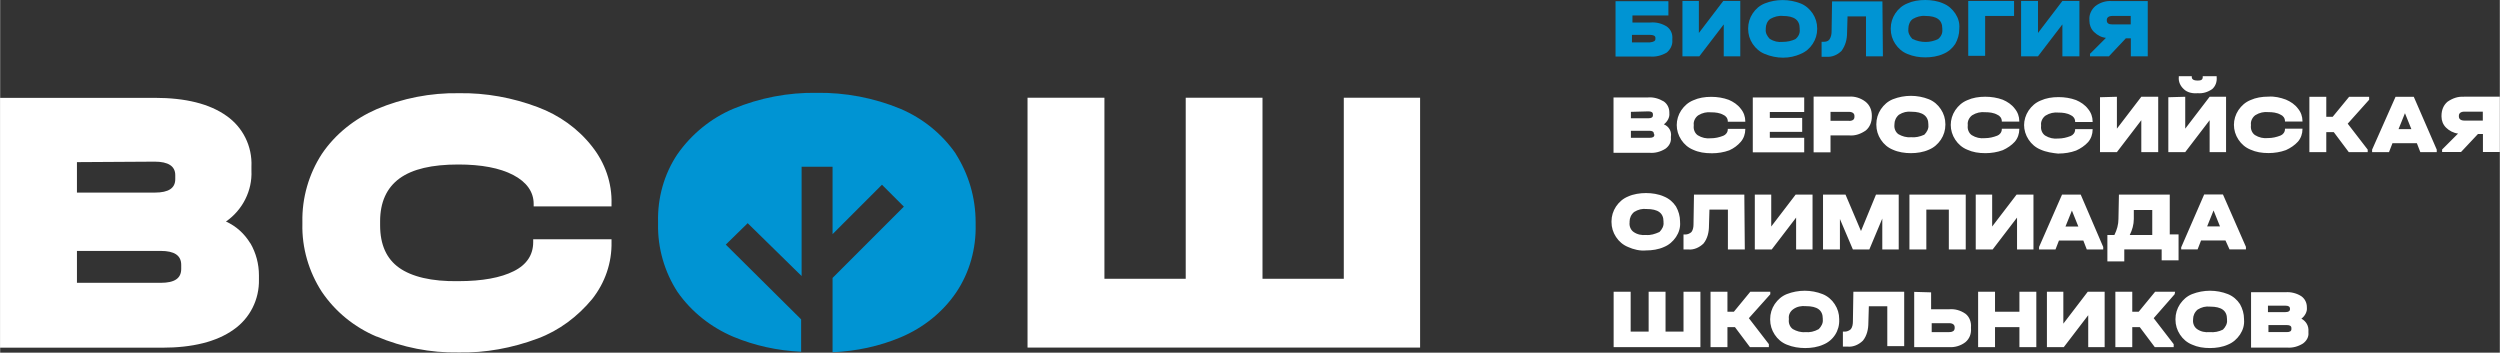
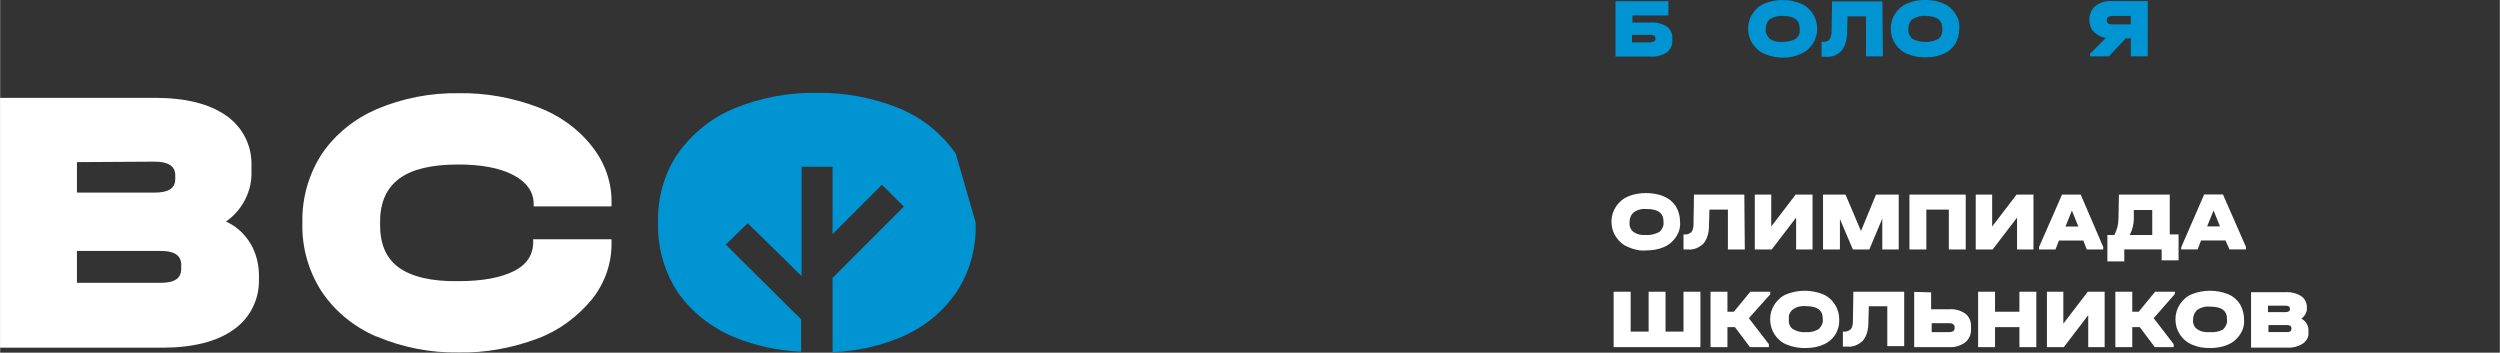
<svg xmlns="http://www.w3.org/2000/svg" xml:space="preserve" width="210mm" height="29.626mm" version="1.1" style="shape-rendering:geometricPrecision; text-rendering:geometricPrecision; image-rendering:optimizeQuality; fill-rule:evenodd; clip-rule:evenodd" viewBox="0 0 21000 2963">
  <rect x="0" y="0" width="21000" height="2963" fill="#333333" stroke="none" />
  <defs>
    <style type="text/css"> .fil0 {fill:#0094D3} .fil1 {fill:white} </style>
  </defs>
  <g id="Layer_x0020_1">
    <g id="Слой_2_00000158006814501070446250000016060875728930144409_">
      <g id="Слой_1-2">
        <path class="fil0" d="M14015 8l0 122 -302 0 0 59 151 0c50,-4 96,8 138,34 34,25 50,63 46,105l0 8c4,42 -17,80 -46,105 -42,25 -92,38 -138,34l-293 0 0 -465 444 0zm-109 318l0 -8c0,-17 -17,-25 -46,-25l-151 0 0 63 151 0c34,-4 46,-13 46,-29l0 0z" />
-         <polygon class="fil0" points="14271,8 14271,277 14476,8 14619,8 14619,473 14480,473 14480,205 14275,473 14133,473 14133,8 " />
        <path class="fil0" d="M14824 453c-42,-17 -75,-46 -101,-84 -25,-38 -38,-80 -38,-126l0 -4c0,-46 13,-88 38,-126 25,-38 59,-67 101,-84 96,-38 205,-38 302,0 42,17 75,46 101,84 25,38 38,80 38,126l0 4c0,46 -13,88 -38,126 -25,38 -59,67 -101,84 -92,42 -201,42 -302,0l0 0zm260 -126c25,-21 38,-50 34,-80l0 -8c0,-71 -46,-105 -142,-105 -38,-4 -75,8 -105,25 -25,17 -38,50 -38,80l0 8c-4,29 13,59 34,80 34,21 71,29 105,25 42,0 80,-8 113,-25z" />
        <path class="fil0" d="M15817 473l-142 0 0 -335 -155 0 -4 138c0,54 -13,105 -46,151 -34,34 -80,54 -126,50l-42 0 0 -126 17 0c21,0 38,-4 50,-21 13,-21 17,-42 17,-67l4 -251 423 0 4 461z" />
        <path class="fil0" d="M16022 453c-42,-17 -75,-46 -101,-84 -25,-38 -38,-80 -38,-126l0 -4c0,-46 13,-88 38,-126 25,-38 59,-67 101,-84 46,-21 96,-29 151,-29 50,0 105,8 151,29 42,17 75,46 101,84 25,38 38,80 34,126l0 4c0,46 -13,88 -34,126 -25,38 -59,67 -101,84 -46,21 -101,29 -151,29 -50,0 -101,-8 -151,-29zm260 -126c25,-21 38,-50 34,-80l0 -8c0,-71 -46,-105 -142,-105 -38,-4 -75,8 -105,25 -25,17 -38,50 -38,80l0 8c-4,29 13,59 34,80 71,34 151,34 218,0z" />
-         <polygon class="fil0" points="16919,8 16919,134 16676,134 16676,469 16534,469 16534,8 " />
-         <polygon class="fil0" points="17120,8 17120,277 17325,8 17468,8 17468,473 17325,473 17325,205 17120,473 16978,473 16978,8 " />
        <path class="fil0" d="M18042 8l0 465 -142 0 0 -151 -42 0 -142 151 -159 0 0 -21 134 -134c-38,-4 -71,-21 -101,-50 -25,-25 -38,-59 -38,-92l0 -8c-4,-46 17,-88 50,-117 38,-29 88,-46 138,-42l302 0zm-344 163c0,25 17,34 46,34l155 0 0 -71 -155 0c-29,0 -46,13 -46,34l0 4z" />
-         <path class="fil0" d="M8028 1291c-117,-168 -277,-297 -465,-377 -222,-92 -465,-138 -704,-134 -239,-4 -478,42 -700,134 -189,80 -352,214 -469,381 -113,168 -168,369 -163,570l0 17c-4,201 54,402 163,570 117,168 281,297 469,377 180,75 373,117 570,126l0 -272 -633 -628 184 -180 453 444 0 -918 260 0 0 566 415 -415 184 184 -599 599 0 624c197,-8 394,-50 574,-126 189,-80 352,-210 465,-377 113,-168 168,-369 163,-570l0 -17c0,-210 -59,-406 -168,-578z" />
-         <polygon class="fil1" points="9277,821 9277,2342 9960,2342 9960,821 10605,821 10605,2342 11288,2342 11288,821 11929,821 11929,2920 8631,2920 8631,821 " />
+         <path class="fil0" d="M8028 1291c-117,-168 -277,-297 -465,-377 -222,-92 -465,-138 -704,-134 -239,-4 -478,42 -700,134 -189,80 -352,214 -469,381 -113,168 -168,369 -163,570l0 17c-4,201 54,402 163,570 117,168 281,297 469,377 180,75 373,117 570,126l0 -272 -633 -628 184 -180 453 444 0 -918 260 0 0 566 415 -415 184 184 -599 599 0 624c197,-8 394,-50 574,-126 189,-80 352,-210 465,-377 113,-168 168,-369 163,-570l0 -17z" />
        <path class="fil1" d="M3163 2828c-189,-80 -348,-210 -461,-377 -109,-168 -168,-369 -163,-570l0 -17c-4,-201 54,-402 163,-570 113,-168 277,-297 461,-377 218,-92 453,-138 691,-134 226,-4 453,38 662,117 180,67 339,180 457,331 109,138 168,306 163,482l0 21 -654 0 0 -21c0,-101 -59,-184 -172,-243 -113,-59 -268,-88 -461,-88 -222,0 -385,38 -494,117 -109,80 -163,201 -163,360l0 34c0,163 54,281 159,356 105,75 272,117 499,113 201,0 356,-29 465,-84 109,-54 163,-138 163,-243l0 -25 658 0 0 21c4,176 -54,344 -163,482 -122,147 -277,264 -457,331 -214,80 -440,122 -666,117 -235,4 -469,-42 -687,-134z" />
        <path class="fil1" d="M1521 2225c0,-80 -59,-117 -172,-117l-704 0 0 268 704 0c117,0 172,-38 172,-117l0 -34zm-876 -863l0 256 654 0c117,0 172,-38 172,-113l0 -34c0,-75 -59,-113 -172,-113l-654 4zm1458 683c46,80 71,172 71,268l0 34c4,168 -75,327 -214,423 -142,101 -344,151 -599,151l-1362 0 0 -2099 1299 0c260,0 461,50 603,151 138,96 218,256 210,427l0 34c8,168 -75,331 -214,427 84,38 155,101 205,184z" />
        <path class="fil1" d="M19249 2765c0,17 -13,25 -38,25l-155 0 0 -59 155 0c25,0 38,8 38,25l0 8zm-50 -197c25,0 38,8 38,25l0 4c0,17 -13,25 -38,25l-147 0 0 -54 147 0zm134 109c29,-21 50,-59 46,-92l0 -4c0,-38 -17,-71 -46,-92 -38,-25 -88,-38 -134,-34l-289 0 0 465 302 0c46,4 92,-8 134,-34 29,-21 50,-54 46,-92l0 -8c4,-50 -21,-88 -59,-109m-771 113c-38,4 -75,-4 -105,-25 -25,-17 -38,-50 -34,-80l0 -4c0,-29 13,-59 38,-80 34,-21 67,-29 105,-25 96,0 142,34 142,105l0 8c4,29 -13,59 -34,80 -34,17 -71,25 -113,21m4 134c50,0 105,-8 151,-29 42,-17 75,-46 101,-84 25,-38 38,-80 34,-126l0 -4c0,-46 -13,-88 -34,-126 -25,-38 -59,-67 -101,-84 -96,-38 -205,-38 -302,0 -42,17 -75,46 -101,84 -25,38 -38,80 -38,126l0 4c0,46 13,88 38,126 25,38 59,67 101,84 46,21 96,29 151,29m-293 -473l-168 0 -138 168 -54 0 0 -168 -142 0 0 465 142 0 0 -168 63 0 126 168 159 0 0 -25 -168 -218 176 -201 4 -21zm-1077 0l0 465 142 0 205 -268 0 268 138 0 0 -465 -142 0 -205 268 0 -268 -138 0zm-578 0l0 465 142 0 0 -168 205 0 0 168 142 0 0 -465 -142 0 0 168 -205 0 0 -168 -142 0zm-243 339l-147 0 0 -75 147 0c29,0 46,13 46,34l0 8c0,8 -4,21 -13,25 -13,8 -25,8 -34,8m-293 -339l0 465 293 0c50,4 101,-13 138,-42 34,-29 50,-71 46,-117l0 -8c4,-42 -13,-88 -46,-113 -42,-29 -88,-42 -138,-38l-151 0 0 -142 -142 -4zm-84 0l-427 0 -4 251c0,21 -4,46 -17,63 -13,13 -34,21 -50,21l-17 0 0 126 42 0c46,4 92,-17 126,-50 34,-42 46,-96 46,-151l4 -138 155 0 0 335 142 0 0 -457zm-830 339c-38,4 -75,-8 -105,-25 -25,-17 -38,-50 -34,-80l0 -8c-4,-34 13,-63 38,-80 29,-21 67,-29 105,-25 96,0 142,34 142,105l0 8c4,29 -13,59 -34,80 -38,21 -75,29 -113,25m0 134c50,0 105,-8 151,-29 84,-34 138,-117 134,-210l0 -4c0,-46 -13,-88 -38,-126 -25,-38 -59,-67 -101,-84 -96,-38 -205,-38 -302,0 -42,17 -75,46 -101,84 -25,38 -38,80 -38,126l0 4c0,46 13,88 38,126 25,38 59,67 101,84 50,21 105,29 155,29m-293 -473l-168 0 -138 168 -54 0 0 -168 -142 0 0 465 142 0 0 -168 63 0 126 168 159 0 0 -25 -168 -218 180 -201 0 -21zm-1316 0l0 465 729 0 0 -465 -142 0 0 335 -151 0 0 -335 -142 0 0 335 -151 0 0 -335 -142 0z" />
        <path class="fil1" d="M18541 1902l54 -134 54 134 -109 0zm134 -268l-159 0 -193 444 0 17 138 0 29 -75 205 0 34 75 138 0 0 -21 -193 -440zm-750 205l0 -75 155 0 0 210 -189 0c21,-42 34,-88 34,-134m302 130l0 -335 -427 0 -4 205c0,46 -13,92 -34,134l-59 0 0 222 142 0 0 -101 314 0 0 92 142 0 0 -218 -75 0zm-876 -67l54 -134 54 134 -109 0zm130 -268l-159 0 -193 440 0 21 138 0 29 -75 205 0 29 75 138 0 0 -21 -189 -440zm-884 0l0 461 142 0 205 -268 0 268 138 0 0 -461 -142 0 -205 268 0 -268 -138 0zm-557 0l0 461 142 0 0 -335 189 0 0 335 142 0 0 -461 -473 0zm-88 0l-193 0 -126 306 -130 -306 -189 0 0 461 142 0 0 -256 109 256 138 0 109 -260 0 260 138 0 0 -461zm-1211 0l0 461 142 0 205 -268 0 268 138 0 0 -461 -142 0 -205 268 0 -268 -138 0zm-88 0l-423 0 -4 251c0,21 -4,46 -17,63 -13,13 -34,21 -50,21l-17 0 0 126 42 0c46,4 92,-17 126,-50 34,-42 46,-96 46,-151l4 -134 155 0 0 335 142 0 -4 -461zm-825 339c-38,4 -75,-4 -105,-25 -25,-17 -38,-50 -34,-80l0 -8c0,-29 13,-59 38,-80 34,-21 67,-29 105,-25 96,0 142,34 142,105l0 8c4,29 -13,59 -34,80 -38,17 -75,29 -113,25m0 130c50,0 105,-8 151,-29 42,-17 75,-46 101,-84 25,-38 38,-80 34,-126l0 -4c0,-46 -13,-88 -34,-126 -25,-38 -59,-67 -101,-84 -46,-21 -101,-29 -151,-29 -50,0 -105,8 -151,29 -42,17 -75,46 -101,84 -25,38 -38,80 -38,126l0 4c0,46 13,88 38,126 25,38 59,67 101,84 46,21 101,34 151,29z" />
-         <path class="fil1" d="M20656 972c0,-21 17,-34 46,-34l155 0 0 75 -155 0c-29,0 -46,-13 -46,-34l0 -8zm42 -159c-50,-4 -96,13 -138,42 -34,29 -50,71 -50,117l0 8c0,34 13,67 38,92 25,25 63,46 101,50l-134 134 0 21 159 0 142 -151 42 0 0 151 142 0 0 -465 -302 0zm-549 272l54 -134 54 134 -109 0zm130 -272l-155 0 -197 444 0 21 142 0 29 -75 205 0 29 75 138 0 0 -21 -193 -444zm-377 0l-168 0 -138 168 -54 0 0 -168 -142 0 0 465 142 0 0 -168 63 0 126 168 159 0 0 -21 -168 -218 180 -201 0 -25zm-846 473c50,0 101,-8 147,-25 38,-17 75,-42 101,-71 25,-29 38,-67 38,-105l0 -4 -147 0 0 4c0,25 -17,46 -38,54 -34,13 -67,21 -105,21 -38,4 -75,-4 -109,-25 -25,-17 -38,-50 -34,-80l0 -8c-4,-29 13,-63 38,-80 34,-21 71,-29 109,-25 34,0 71,4 101,21 21,8 38,29 38,54l0 4 147 0 0 -4c0,-38 -13,-75 -38,-105 -25,-34 -63,-59 -101,-75 -46,-17 -96,-29 -147,-25 -54,0 -105,8 -151,29 -42,17 -75,46 -101,84 -25,38 -38,80 -38,126l0 -4c0,46 13,88 38,126 25,38 59,67 101,84 46,21 96,29 151,29m-595 -503c42,4 84,-8 122,-34 29,-25 42,-63 38,-101l0 -8 -117 0 0 8c0,21 -13,29 -42,29 -29,0 -50,-8 -50,-29l0 -8 -109 0 0 8c-4,38 13,75 42,101 29,29 75,38 117,34m-247 34l0 461 142 0 205 -268 0 268 138 0 0 -465 -138 0 -205 268 0 -268 -142 4zm-574 0l0 461 142 0 205 -268 0 268 142 0 0 -465 -142 0 -205 268 0 -268 -142 4zm-348 473c50,0 101,-8 147,-25 38,-17 75,-42 101,-71 25,-29 38,-67 38,-105l0 -4 -147 0 0 4c0,25 -17,46 -38,54 -34,13 -67,21 -105,21 -38,4 -75,-4 -109,-25 -25,-17 -38,-50 -34,-80l0 -8c-4,-29 13,-63 38,-80 34,-21 71,-29 109,-25 34,0 71,4 101,21 21,8 38,29 38,54l0 4 147 0 0 -4c0,-38 -13,-75 -38,-105 -25,-34 -63,-59 -101,-75 -46,-17 -96,-25 -147,-25 -54,0 -105,8 -151,29 -42,17 -75,46 -101,84 -25,38 -38,80 -38,126l0 -8c0,46 13,88 38,126 25,38 59,67 101,84 46,21 101,29 151,34m-616 -4c50,0 101,-8 147,-25 38,-17 75,-42 101,-71 25,-29 38,-67 38,-105l0 -4 -147 0 0 4c0,25 -17,46 -38,54 -34,13 -67,21 -105,21 -38,4 -75,-4 -109,-25 -25,-17 -38,-50 -34,-80l0 -8c-4,-29 13,-63 38,-80 34,-21 71,-29 109,-25 34,0 71,4 101,21 21,8 38,29 38,54l0 4 147 0 0 -4c0,-38 -13,-75 -38,-105 -25,-34 -63,-59 -101,-75 -46,-17 -96,-25 -147,-25 -54,0 -105,8 -151,29 -42,17 -75,46 -101,84 -25,38 -38,80 -38,126l0 -4c0,46 13,88 38,126 25,38 59,67 101,84 46,21 96,29 151,29m-624 -134c-38,4 -75,-8 -105,-25 -25,-17 -38,-50 -34,-80l0 -4c0,-29 13,-59 38,-80 34,-21 67,-29 105,-25 96,0 142,38 142,105l0 8c4,29 -13,59 -34,80 -38,17 -75,25 -113,21m0 134c50,0 105,-8 151,-29 42,-17 75,-46 101,-84 25,-38 38,-80 38,-126l0 -4c0,-46 -13,-88 -38,-126 -25,-38 -59,-67 -101,-84 -96,-38 -205,-38 -302,0 -42,17 -75,46 -101,84 -25,38 -38,80 -38,126l0 4c0,46 13,88 38,126 25,38 59,67 101,84 46,21 101,29 151,29m-520 -272l-155 0 0 -75 155 0c29,0 46,13 46,34l0 8c0,21 -13,34 -46,34m-297 -201l0 465 142 0 0 -142 159 0c50,4 96,-13 138,-42 34,-29 50,-71 50,-117l0 -8c0,-46 -17,-88 -54,-117 -38,-29 -88,-46 -138,-42l-297 0 0 4zm-511 0l0 465 432 0 0 -122 -289 0 0 -50 272 0 0 -117 -272 0 0 -50 289 0 0 -122 -432 0 0 -4zm-344 473c50,0 101,-8 147,-25 38,-17 71,-42 96,-71 25,-29 38,-67 38,-105l0 -4 -147 0 0 4c0,25 -17,46 -38,54 -34,13 -67,21 -105,21 -38,4 -75,-4 -109,-25 -25,-17 -38,-50 -34,-80l0 -8c-4,-29 13,-63 38,-80 34,-21 71,-29 109,-25 34,0 71,4 101,21 21,8 38,29 38,54l0 4 147 0 0 -4c0,-38 -13,-75 -38,-105 -25,-34 -63,-59 -101,-75 -46,-17 -96,-25 -147,-25 -54,0 -105,8 -151,29 -42,17 -75,46 -101,84 -25,38 -38,80 -38,126l0 -4c0,46 13,88 38,126 25,38 59,67 101,84 46,21 96,29 155,29m-482 -155c0,17 -13,25 -38,25l-159 0 0 -59 155 0c25,0 38,8 38,25l4 8zm-50 -197c25,0 38,8 38,25l0 8c0,17 -13,25 -38,25l-147 0 0 -54 147 -4zm130 109c29,-21 50,-59 46,-92l0 -8c0,-38 -17,-71 -46,-92 -42,-25 -88,-38 -134,-34l-289 0 0 465 302 0c46,4 92,-8 134,-34 29,-21 50,-54 46,-92l0 -8c8,-46 -17,-88 -59,-105z" />
      </g>
    </g>
  </g>
</svg>